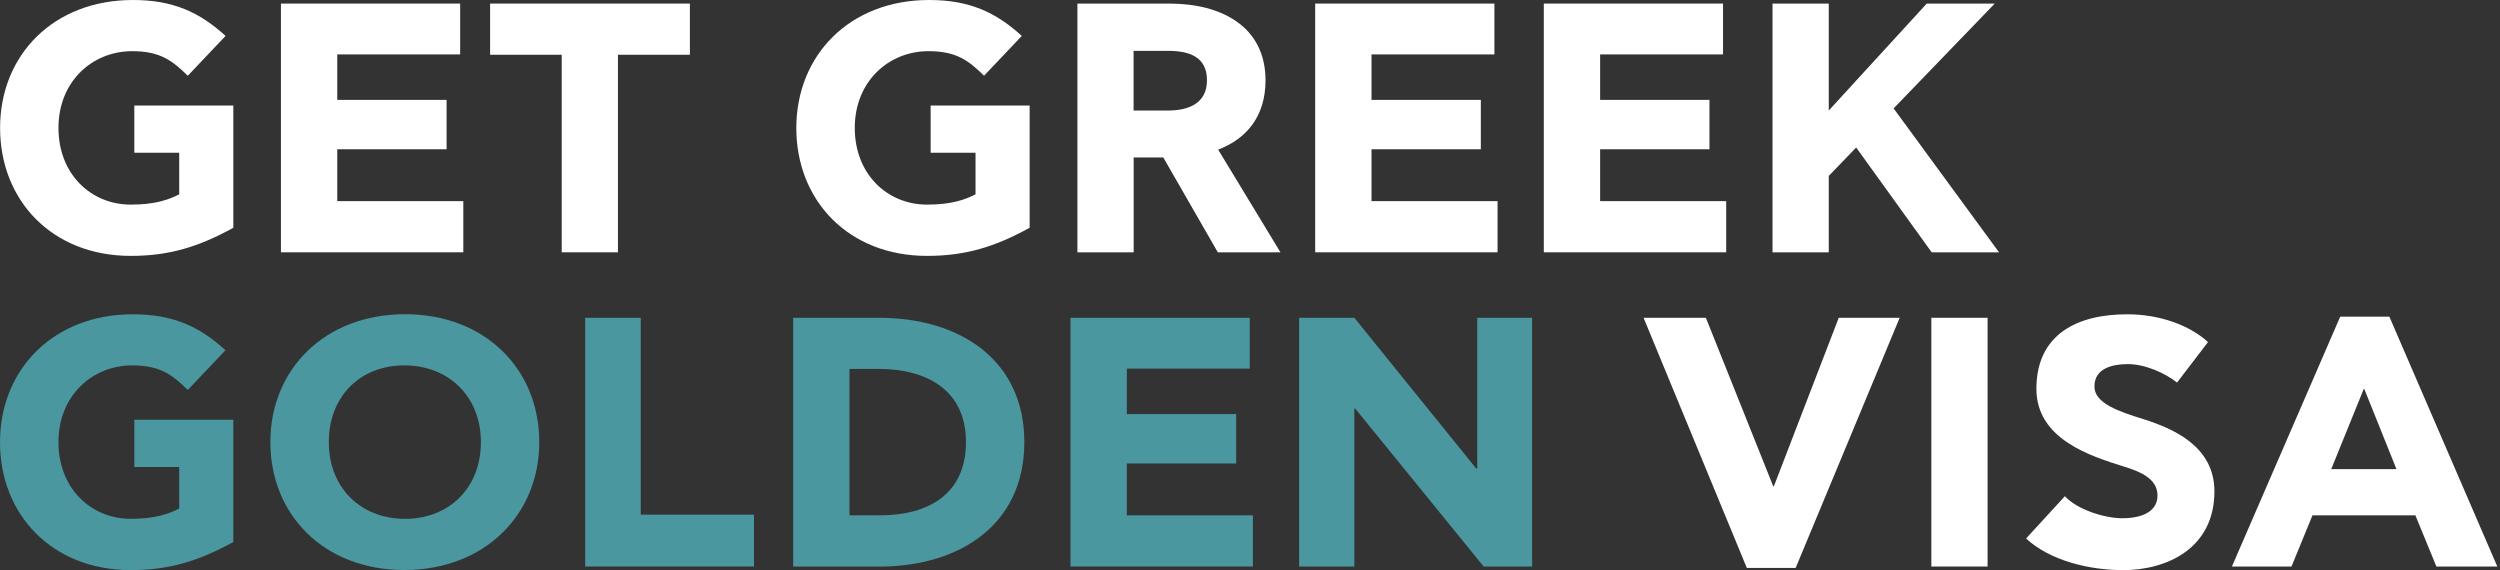
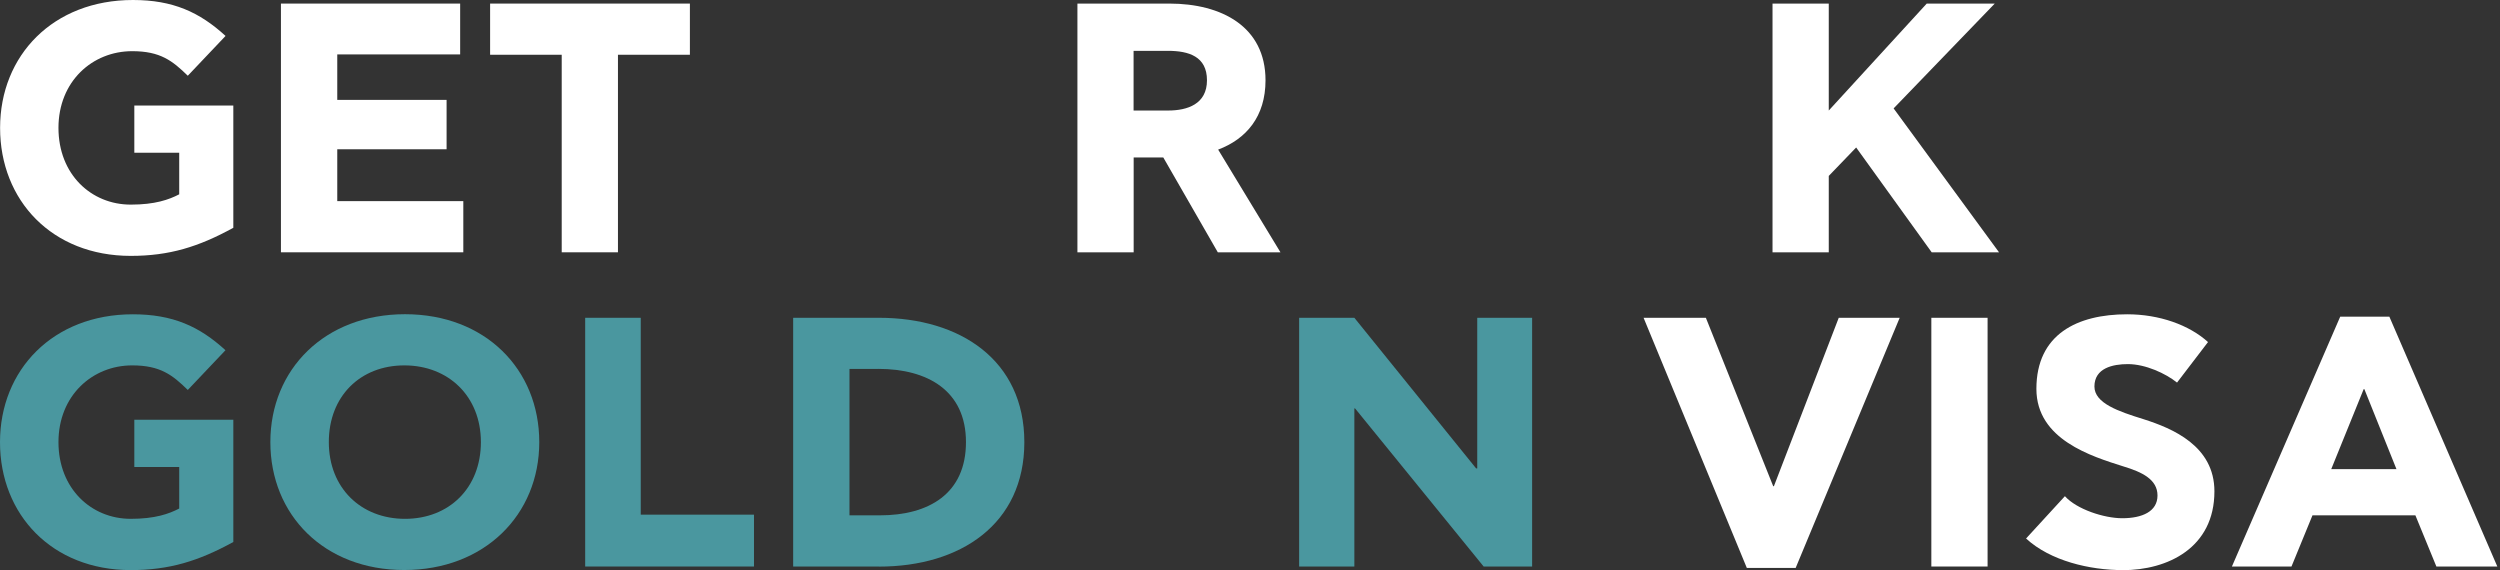
<svg xmlns="http://www.w3.org/2000/svg" width="912" height="208" viewBox="0 0 912 208" fill="none">
  <rect x="0" y="0" width="912" height="208" fill="#333333" stroke="none" />
  <path d="M68.491 27.615C62.918 22.179 58.498 18.669 48.224 18.669C33.685 18.669 21.326 29.697 21.326 46.657C21.326 63.618 33.28 74.645 47.695 74.645C56.536 74.645 61.611 72.844 65.378 70.887V55.728H49.002V38.488H85.115V83.095C72.382 90.084 61.735 93.346 47.695 93.346C18.991 93.346 0.031 73.123 0.031 46.657C0.031 20.191 19.395 0 48.504 0C63.043 0 72.787 4.411 82.282 13.109L68.522 27.615H68.491Z" fill="white" />
  <path d="M102.518 1.305H167.865V19.85H123.035V36.438H162.915V54.454H123.035V73.372H169.017V92.041H102.487V1.305H102.518Z" fill="white" />
  <path d="M225.429 19.974V92.041H204.912V19.974H178.792V1.305H251.673V19.974H225.429Z" fill="white" />
-   <path d="M358.986 27.615C353.413 22.179 348.992 18.669 338.719 18.669C324.18 18.669 311.82 29.697 311.82 46.657C311.82 63.618 323.775 74.645 338.189 74.645C347.031 74.645 352.106 72.844 355.873 70.887V55.728H339.497V38.488H375.61V83.095C362.877 90.084 352.23 93.346 338.189 93.346C309.486 93.346 290.495 73.123 290.495 46.688C290.495 20.253 309.859 0 338.968 0C353.507 0 363.251 4.411 372.746 13.109L358.986 27.615Z" fill="white" />
  <path d="M424.332 57.436H413.561V92.041H393.044V1.305H426.574C445.658 1.305 461.66 9.723 461.66 29.293C461.66 42.526 454.655 50.696 444.381 54.578L467.108 92.041H444.257L424.363 57.436H424.332ZM426.013 18.545H413.529V40.32H426.138C433.143 40.32 440.303 37.991 440.303 29.293C440.303 20.595 433.672 18.545 426.013 18.545Z" fill="white" />
-   <path d="M479.81 1.305H545.157V19.85H500.326V36.438H540.207V54.454H500.326V73.372H546.309V92.041H479.779V1.305H479.81Z" fill="white" />
-   <path d="M563.213 1.305H628.56V19.85H583.729V36.438H623.61V54.454H583.729V73.372H629.712V92.041H563.182V1.305H563.213Z" fill="white" />
  <path d="M667.133 40.32L702.873 1.305H727.685L690.793 39.544L729.242 92.041H704.678L677.126 53.802L667.133 64.177V92.041H646.617V1.305H667.133V40.32Z" fill="white" />
  <path d="M68.491 142.239C62.918 136.803 58.498 133.292 48.224 133.292C33.685 133.292 21.326 144.32 21.326 161.281C21.326 178.241 33.28 189.269 47.695 189.269C56.536 189.269 61.611 187.467 65.378 185.51V170.351H49.002V153.111H85.115V197.718C72.382 204.707 61.735 207.969 47.695 207.969C18.991 207.969 0 187.747 0 161.312C0 134.877 19.364 114.654 48.473 114.654C63.012 114.654 72.756 119.065 82.251 127.763L68.491 142.27V142.239Z" fill="#4A979F" />
  <path d="M98.627 161.282C98.627 134.723 118.489 114.625 147.754 114.625C177.018 114.625 196.725 134.723 196.725 161.282C196.725 187.842 176.707 207.94 147.473 207.94C118.24 207.94 98.627 187.842 98.627 161.282ZM175.43 161.282C175.43 144.57 163.6 133.294 147.505 133.294C131.409 133.294 119.953 144.57 119.953 161.282C119.953 177.994 131.658 189.27 147.754 189.27C163.849 189.27 175.43 177.994 175.43 161.282Z" fill="#4A979F" />
  <path d="M213.474 115.93H233.741V187.748H275.053V206.666H213.474V115.93Z" fill="#4A979F" />
  <path d="M320.662 206.666H289.343V115.93H320.662C350.269 115.93 373.68 131.368 373.68 161.313C373.68 191.259 350.3 206.697 320.662 206.697V206.666ZM320.413 134.599H309.89V187.997H320.942C338.874 187.997 352.386 180.076 352.386 161.282C352.386 142.489 338.345 134.568 320.413 134.568V134.599Z" fill="#4A979F" />
-   <path d="M390.554 115.93H455.901V134.475H411.07V151.062H450.95V169.079H411.07V187.997H457.052V206.666H390.523V115.93H390.554Z" fill="#4A979F" />
  <path d="M538.899 170.881V115.93H558.917V206.666H541.234L494.318 148.981H494.069V206.666H473.926V115.93H494.069L538.494 170.881H538.868H538.899Z" fill="#4A979F" />
  <path d="M670.775 115.93H693.004L655.053 207.194H637.246L599.576 115.93H622.302L646.866 177.373H647.115L670.775 115.93Z" fill="white" />
  <path d="M704.554 115.93H725.07V206.666H704.554V115.93Z" fill="white" />
  <path d="M774.321 207.969C762.366 207.969 747.952 204.614 739.11 196.444L753.276 181.006C757.572 185.79 767.565 189.051 774.196 189.051C781.481 189.051 787.054 186.597 787.054 180.757C787.054 174.917 781.481 172.215 774.57 170.134C763.144 166.499 742.877 160.411 742.877 141.866C742.877 121.892 757.821 114.654 776.002 114.654C787.708 114.654 798.604 118.537 805.484 124.781L794.183 139.567C790.012 136.212 782.633 132.826 776.251 132.826C770.803 132.826 764.047 134.255 764.047 140.996C764.047 147.085 772.764 150.067 781.98 152.924C792.502 156.279 807.819 162.647 807.819 179.235C807.819 199.861 790.79 208 774.29 208L774.321 207.969Z" fill="white" />
  <path d="M814.201 206.666L853.708 115.525H871.64L911.023 206.666H888.794L881.136 187.996H843.59L835.932 206.666H814.233H814.201ZM850.439 171.129H874.224L862.519 141.96H862.27L850.439 171.129Z" fill="white" />
</svg>